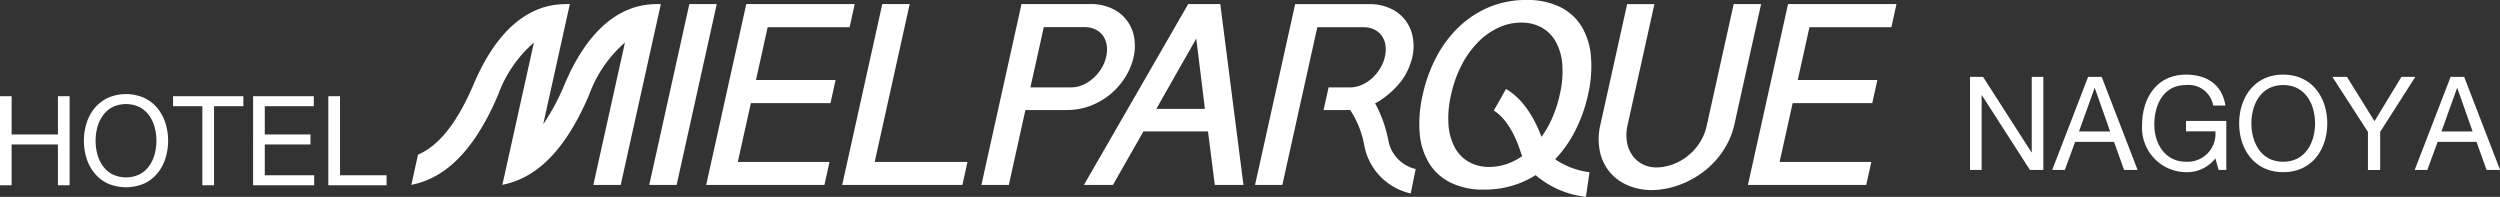
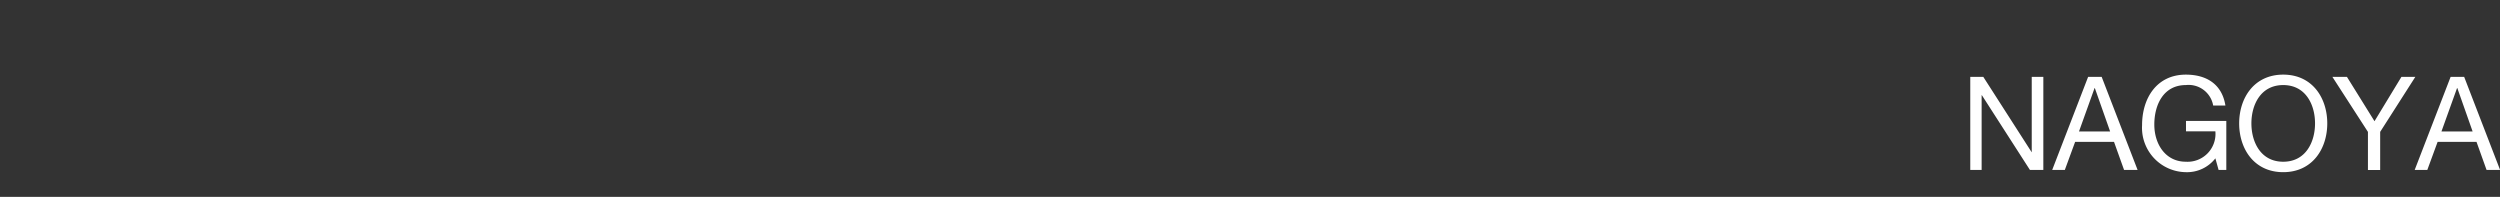
<svg xmlns="http://www.w3.org/2000/svg" id="nagoya_logo" width="294.062" height="23.156" viewBox="0 0 294.062 23.156">
  <rect x="0" y="0" width="294.062" height="23.156" fill="#333333" stroke="none" />
  <defs>
    <style>.cls-1{fill:#fff;fill-rule:evenodd}</style>
  </defs>
-   <path id="mielparque__logo" class="cls-1" d="M140.867 37.661v4.5h5.446v-4.5h1.376v10.476h-1.376v-4.8h-5.446v4.8h-1.377V37.661h1.377zm8.813 3.177a5.209 5.209 0 0 1 .934-1.754 4.574 4.574 0 0 1 1.55-1.218 5.341 5.341 0 0 1 4.316 0 4.574 4.574 0 0 1 1.55 1.218 5.226 5.226 0 0 1 .934 1.754 6.962 6.962 0 0 1 0 4.121 5.2 5.2 0 0 1-.934 1.752 4.475 4.475 0 0 1-1.55 1.212 5.434 5.434 0 0 1-4.316 0 4.475 4.475 0 0 1-1.55-1.212 5.186 5.186 0 0 1-.934-1.752 6.962 6.962 0 0 1 0-4.12zm1.267 3.623a4.249 4.249 0 0 0 .638 1.385 3.237 3.237 0 0 0 1.115.991 3.705 3.705 0 0 0 3.244 0 3.237 3.237 0 0 0 1.115-.991 4.249 4.249 0 0 0 .638-1.385 6.143 6.143 0 0 0 0-3.125 4.3 4.3 0 0 0-.638-1.387 3.271 3.271 0 0 0-1.115-.99 3.705 3.705 0 0 0-3.244 0 3.271 3.271 0 0 0-1.115.99 4.3 4.3 0 0 0-.638 1.387 6.114 6.114 0 0 0 0 3.126zm8.908-5.626v-1.174h8.27v1.175h-3.447v9.3H163.3v-9.3h-3.447zm16.555-1.175v1.175h-5.765v3.329h5.374v1.176h-5.374v3.623h5.809v1.173h-7.185V37.661h7.141zm3.085 0v9.3h5.474v1.173h-6.851V37.661h1.382zm44.313-10.838l-4.72 21.278h-3.222l4.719-21.276h3.223zm16.227 0l-.6 2.72h-9.637l-1.376 6.21h9.364l-.6 2.722h-9.365l-1.535 6.917h10.788l-.6 2.706h-13.91l4.718-21.276h12.759zm122.539 0l-.6 2.72h-9.636l-1.377 6.21h9.365l-.6 2.722h-9.365l-1.534 6.917h10.787l-.6 2.706H345.1l4.718-21.276h12.759zm-116.071 0l-4.119 18.57H253.3l-.6 2.708h-14.14l4.718-21.276h3.222zm13.152 0h8.037a5.864 5.864 0 0 1 2.673.556 4.562 4.562 0 0 1 2.549 3.435 5.8 5.8 0 0 1-.067 2.218 7.593 7.593 0 0 1-.949 2.324 8.273 8.273 0 0 1-4.065 3.405 7.836 7.836 0 0 1-2.907.527h-4.813L258.16 48.1h-3.224zm1.048 9.8h4.813a3.353 3.353 0 0 0 1.32-.278 4.576 4.576 0 0 0 1.218-.768 5.125 5.125 0 0 0 .979-1.149 4.536 4.536 0 0 0 .584-1.43 3.527 3.527 0 0 0 .052-1.375 2.565 2.565 0 0 0-.451-1.1 2.336 2.336 0 0 0-.887-.721 2.85 2.85 0 0 0-1.243-.264h-4.814zm22.333-9.8l2.725 21.278h-3.369l-.8-6.3H274l-3.594 6.3h-3.412l12.268-21.276h3.774zm-2.824 4.058q-.6 1.053-1.174 2.069l-1.158 2.028q-.58 1.023-1.164 2.048l-1.2 2.128h5.711zm53.888-4.056l-3.147 14.193a5.065 5.065 0 0 0-.071 2.106 3.823 3.823 0 0 0 .684 1.579 3.3 3.3 0 0 0 1.218.993 3.524 3.524 0 0 0 1.535.345 5.654 5.654 0 0 0 1.805-.315 6.3 6.3 0 0 0 1.769-.94 6.488 6.488 0 0 0 1.464-1.549 6.149 6.149 0 0 0 .906-2.159l3.161-14.253h3.223l-3.131 14.118a8.972 8.972 0 0 1-.845 2.308 10.036 10.036 0 0 1-3.012 3.451 10.875 10.875 0 0 1-1.916 1.106 10.545 10.545 0 0 1-2.012.669 9.129 9.129 0 0 1-1.974.225 7.077 7.077 0 0 1-2.642-.5 5.651 5.651 0 0 1-2.155-1.489 5.593 5.593 0 0 1-1.251-2.442 7.4 7.4 0 0 1 .064-3.384l3.119-14.058h3.208zm-116.989 0c-1.769-.007-7.171-.036-11.187 9.408a25.977 25.977 0 0 1-2.53 4.726l3.134-14.133h-.12c-1.771-.007-7.171-.036-11.187 9.408-2.287 5.379-4.578 7.445-6.55 8.3l-.788 3.554c2.823-.578 6.764-2.491 10.211-10.6a14.857 14.857 0 0 1 4.208-6.139l-2.924 13.182-.788 3.554c2.825-.578 6.764-2.491 10.211-10.6a14.857 14.857 0 0 1 4.21-6.139L209.289 48.1h3.222l4.72-21.276zM198.584 48.1h.045l-.041-.016zM324.639 42a17.361 17.361 0 0 0 1.65-4.511 14.475 14.475 0 0 0 .348-4.5 8.145 8.145 0 0 0-1.1-3.527 6.15 6.15 0 0 0-2.54-2.3 8.769 8.769 0 0 0-3.971-.82 11.2 11.2 0 0 0-4.312.82 11.621 11.621 0 0 0-3.559 2.3 13.654 13.654 0 0 0-2.669 3.527 17.5 17.5 0 0 0-1.638 4.5 14.662 14.662 0 0 0-.359 4.511 7.966 7.966 0 0 0 1.1 3.526 6.185 6.185 0 0 0 2.539 2.3 8.685 8.685 0 0 0 3.948.82 11.292 11.292 0 0 0 4.335-.82 11.682 11.682 0 0 0 1.719-.881 10.942 10.942 0 0 0 5.915 2.554l.42-2.9a9.235 9.235 0 0 1-4.045-1.521 14 14 0 0 0 2.219-3.083zm-7.315 3.4a6.46 6.46 0 0 1-2.657.579 4.77 4.77 0 0 1-2.376-.579 4.272 4.272 0 0 1-1.651-1.669 6.575 6.575 0 0 1-.758-2.669 11.8 11.8 0 0 1 .3-3.579 13.933 13.933 0 0 1 1.284-3.571 10.99 10.99 0 0 1 1.941-2.661 8.088 8.088 0 0 1 2.39-1.67 6.377 6.377 0 0 1 2.636-.581 4.868 4.868 0 0 1 2.4.579 4.311 4.311 0 0 1 1.664 1.67 6.5 6.5 0 0 1 .767 2.661 11.69 11.69 0 0 1-.3 3.571 13.956 13.956 0 0 1-1.286 3.579 12.217 12.217 0 0 1-.86 1.383c-.679-1.819-1.97-4.361-4.175-5.636l-1.437 2.548c1.237.716 2.413 2.519 3.144 4.824.058.18.125.356.2.53a7.708 7.708 0 0 1-1.226.691zm-14.391-2.007l-.126-.529a15.077 15.077 0 0 0-1.56-4.363 6.191 6.191 0 0 0 .825-.501 10.263 10.263 0 0 0 2.338-2.233 7.758 7.758 0 0 0 1.219-2.729 5.8 5.8 0 0 0 .065-2.218 4.559 4.559 0 0 0-2.547-3.435 5.866 5.866 0 0 0-2.674-.556h-8.63l-4.72 21.271h3.21l2.544-11.473 1.572-7.083h5.42a2.871 2.871 0 0 1 1.256.264 2.327 2.327 0 0 1 .889.721 2.509 2.509 0 0 1 .444 1.1A3.636 3.636 0 0 1 302.4 33a4.492 4.492 0 0 1-.585 1.43 5.142 5.142 0 0 1-.97 1.149 4.453 4.453 0 0 1-1.218.768 3.409 3.409 0 0 1-1.327.278h-2.525l-.59 2.662h2.525c.173 0 .381-.007.594-.018a11.2 11.2 0 0 1 1.689 4.28l.129.542a7.133 7.133 0 0 0 5.314 5.005l.584-2.874a4.263 4.263 0 0 1-3.087-2.829z" transform="translate(-139.5 -26.344)" />
-   <path id="NAGOYA" class="cls-1" d="M371.226 46.334h1.363v-8.789h.031l5.651 8.789h1.576V35.382h-1.364v8.881h-.03l-5.7-8.881h-1.53v10.952zm9.663 0h1.485l1.212-3.3h4.575l1.182 3.3h1.591l-4.227-10.951h-1.591zm4.985-9.632h.03l1.8 5.108h-3.664zm14.587 9.632h.909v-5.768h-4.742v1.227h3.455a3.281 3.281 0 0 1-3.47 3.574c-2.409 0-3.712-2.086-3.712-4.371 0-2.347 1.091-4.647 3.712-4.647a2.935 2.935 0 0 1 3.212 2.408h1.439c-.409-2.561-2.288-3.635-4.651-3.635-3.424 0-5.152 2.761-5.152 5.951a5.222 5.222 0 0 0 5.152 5.522 4.214 4.214 0 0 0 3.47-1.626zm2.421-5.475c0 2.975 1.742 5.736 5.182 5.736s5.181-2.761 5.181-5.736-1.742-5.737-5.181-5.737-5.182 2.76-5.182 5.736zm1.439 0c0-2.209 1.106-4.509 3.743-4.509s3.742 2.3 3.742 4.509-1.106 4.509-3.742 4.509-3.743-2.301-3.743-4.51zm19.284-5.476h-1.636L418.8 40.6l-3.242-5.215h-1.712l4.182 6.473v4.479h1.439v-4.482zm-.078 10.951h1.484l1.212-3.3h4.577l1.182 3.3h1.591l-4.227-10.951h-1.591zm4.984-9.632h.031l1.8 5.108h-3.667z" transform="translate(-139.5 -26.344)" />
+   <path id="NAGOYA" class="cls-1" d="M371.226 46.334h1.363v-8.789h.031l5.651 8.789h1.576V35.382h-1.364v8.881l-5.7-8.881h-1.53v10.952zm9.663 0h1.485l1.212-3.3h4.575l1.182 3.3h1.591l-4.227-10.951h-1.591zm4.985-9.632h.03l1.8 5.108h-3.664zm14.587 9.632h.909v-5.768h-4.742v1.227h3.455a3.281 3.281 0 0 1-3.47 3.574c-2.409 0-3.712-2.086-3.712-4.371 0-2.347 1.091-4.647 3.712-4.647a2.935 2.935 0 0 1 3.212 2.408h1.439c-.409-2.561-2.288-3.635-4.651-3.635-3.424 0-5.152 2.761-5.152 5.951a5.222 5.222 0 0 0 5.152 5.522 4.214 4.214 0 0 0 3.47-1.626zm2.421-5.475c0 2.975 1.742 5.736 5.182 5.736s5.181-2.761 5.181-5.736-1.742-5.737-5.181-5.737-5.182 2.76-5.182 5.736zm1.439 0c0-2.209 1.106-4.509 3.743-4.509s3.742 2.3 3.742 4.509-1.106 4.509-3.742 4.509-3.743-2.301-3.743-4.51zm19.284-5.476h-1.636L418.8 40.6l-3.242-5.215h-1.712l4.182 6.473v4.479h1.439v-4.482zm-.078 10.951h1.484l1.212-3.3h4.577l1.182 3.3h1.591l-4.227-10.951h-1.591zm4.984-9.632h.031l1.8 5.108h-3.667z" transform="translate(-139.5 -26.344)" />
</svg>